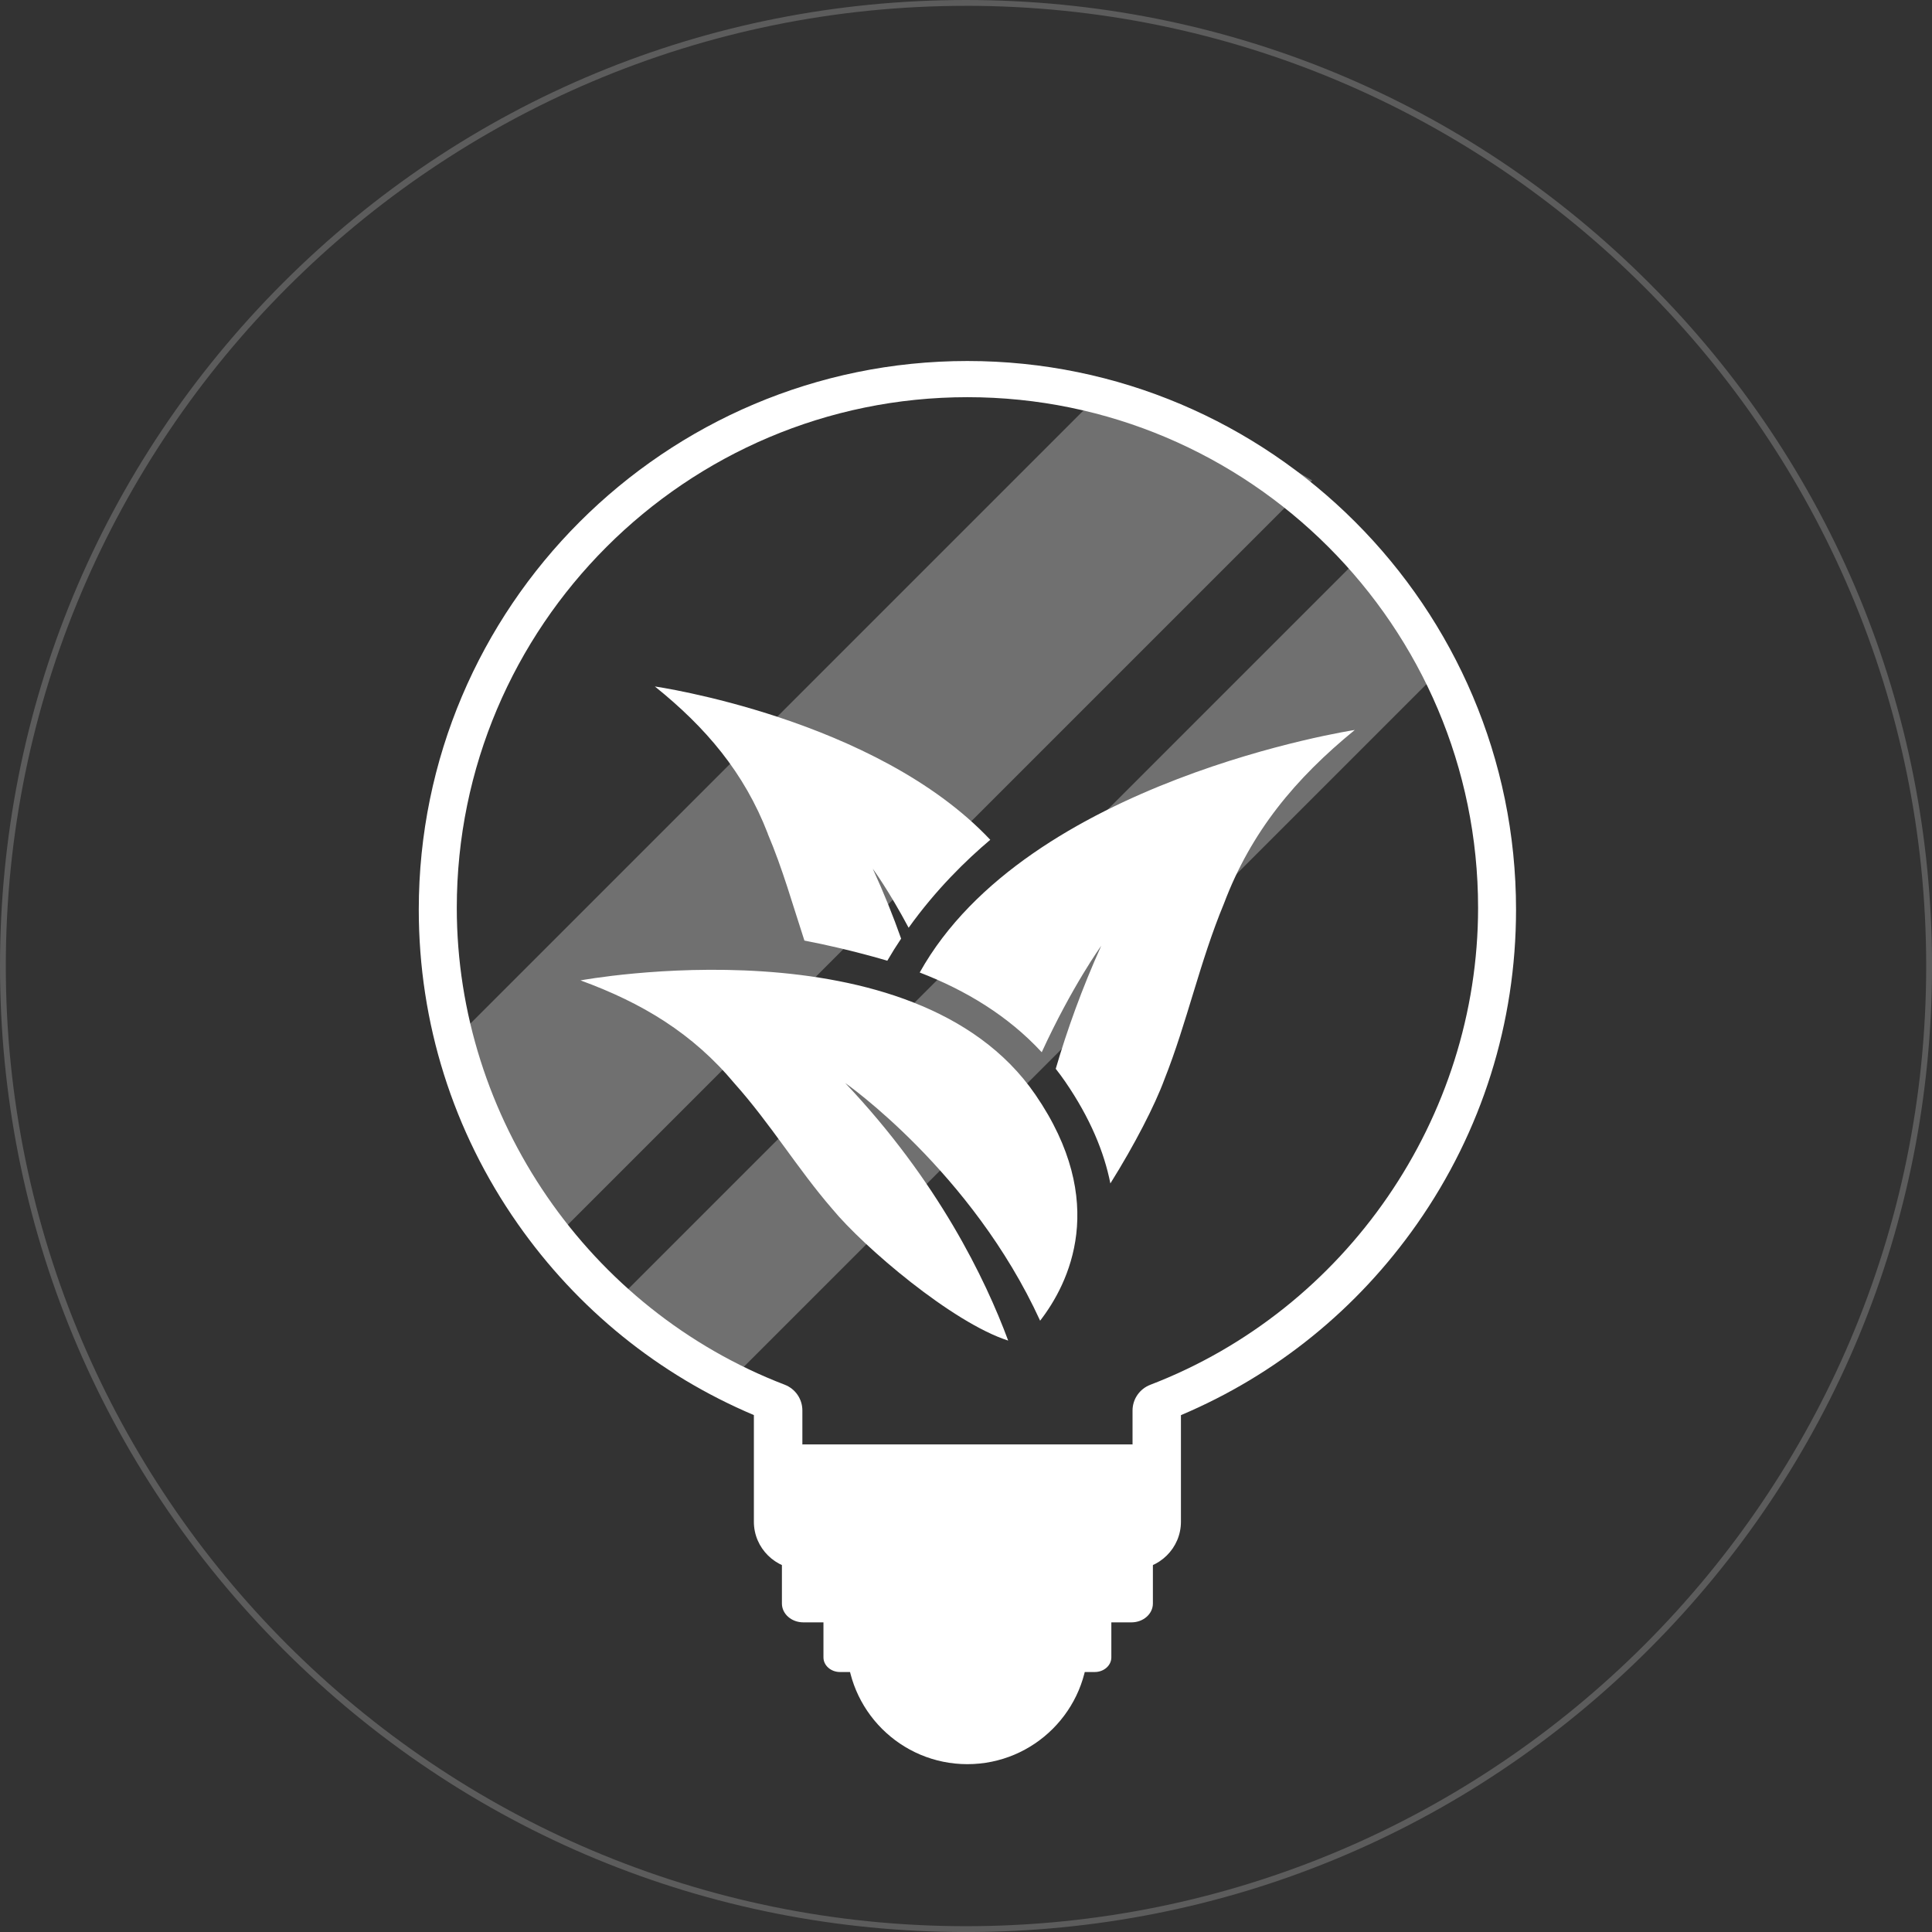
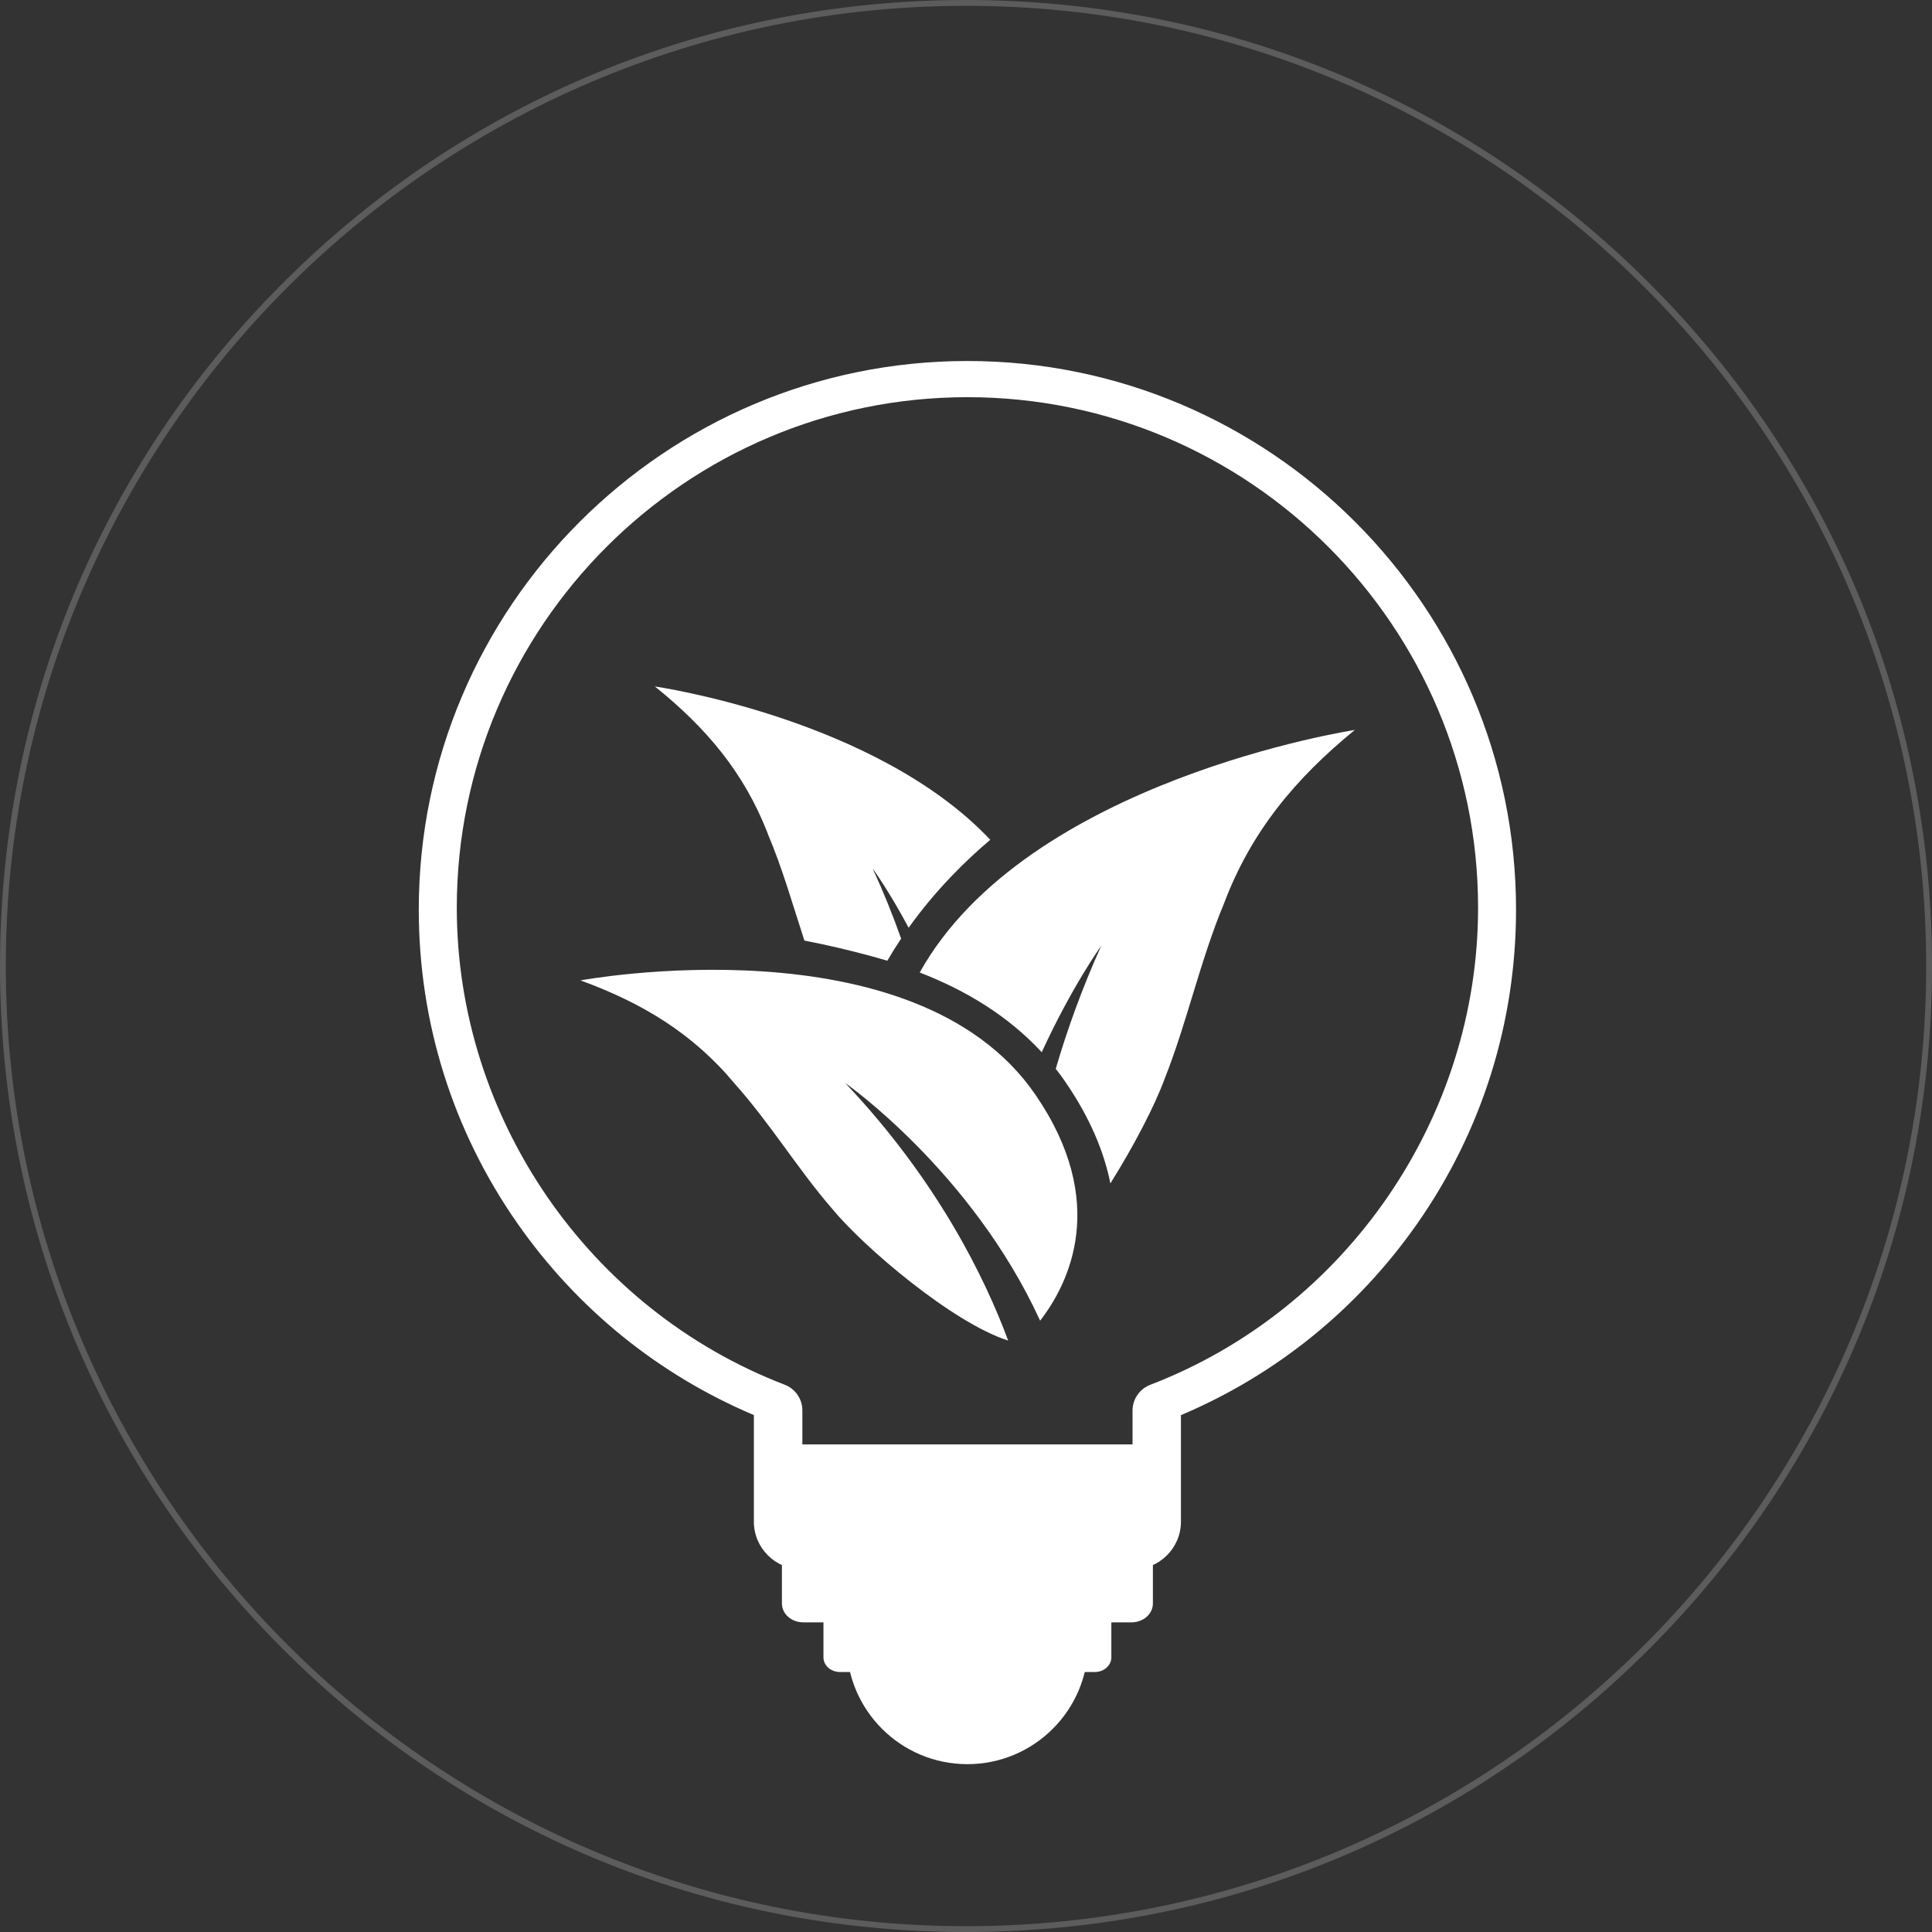
<svg xmlns="http://www.w3.org/2000/svg" id="Capa_1" data-name="Capa 1" viewBox="0 0 578.9 578.91">
  <rect x="0" y="0" width="578.9" height="578.91" fill="#333333" stroke="none" />
  <defs>
    <style> .cls-1, .cls-2, .cls-3 { fill: #fff; } .cls-2 { opacity: .3; } .cls-2, .cls-3 { isolation: isolate; } .cls-3 { opacity: .2; } </style>
  </defs>
  <path class="cls-1" d="m326.06,492.42c0,19.98-16.2,36.19-36.19,36.19s-36.19-16.2-36.19-36.19,16.2-36.19,36.19-36.19,36.19,16.2,36.19,36.19Z" />
  <path class="cls-1" d="m405.95,218.72c-17.8,14.55-31.07,30.43-39.21,52.03-7.24,17.42-11.06,35.65-17.86,52.73-2.82,7.66-8.87,19.46-16.17,31.12-1.85-9.3-5.99-19.53-13.58-30.57-.9-1.31-1.83-2.55-2.79-3.78,3.41-11.65,7.85-24.03,13.63-36.86,0,0-8.74,12.11-17.83,31.9-10.05-10.89-22.76-18.57-36.56-23.89,32.18-57.7,130.38-72.68,130.38-72.68h-.01Zm-152.64,105.83s37.88,26.48,58.35,71.18c8.64-11.18,20.73-35.48-1.44-67.76-36.28-52.8-136.28-34.21-136.28-34.21,18.42,6.73,33.58,15.81,46.19,30.93,10.72,12,18.92,25.62,29.19,37.48,9.48,11.52,36.1,34.19,52.77,39.52-6.82-18.38-20.97-47.74-48.79-77.13h.01Zm-23.27-74.74c4.48,10.52,7.5,21.39,10.99,32.02,13.72,2.64,24.84,6.04,24.84,6.04,1.33-2.29,2.71-4.49,4.14-6.62-2.39-6.78-5.2-13.77-8.49-20.94,0,0,4.8,6.53,10.74,17.68,8.16-11.42,17.26-20.28,24.46-26.36-34.35-36.44-100.5-45.94-100.5-45.94,15.28,12.29,26.74,25.74,33.84,44.1h-.02Z" />
-   <path class="cls-2" d="m137.52,310.12l194.2-194.2c.46.24.93.45,1.43.65,11.7,4.55,24.52,6.26,35.57,12.39,8.48,4.7,16.12,10.32,24.46,14.97l-224,224c-1.13-1.85-2.39-3.67-3.76-5.47-5.16-6.84-9.38-14.41-13.78-21.75-3.76-6.28-7.39-12.82-9.9-19.71-1.37-3.74-2.64-7.39-4.23-10.85v-.02Zm57.22,86.88c6.06,4.44,12.24,9.7,18.89,13.21,1.87.98,3.82,1.88,5.68,2.9l213.29-213.29c-6.84-12.44-13.44-24.88-21.6-36.35l-226.04,226.04c3.16,2.55,6.42,5.02,9.76,7.49h.01Z" />
  <path class="cls-3" d="m289.45,578.91c-77.32,0-150-30.11-204.67-84.78C30.11,439.46,0,366.77,0,289.45S30.11,139.45,84.78,84.78C139.45,30.11,212.14,0,289.45,0s150.01,30.11,204.68,84.78c54.67,54.67,84.78,127.36,84.78,204.67s-30.11,150.01-84.78,204.68c-54.67,54.67-127.36,84.78-204.68,84.78Zm0-577.16C130.8,1.74,1.74,130.82,1.74,289.45s129.06,287.71,287.71,287.71,287.71-129.06,287.71-287.71S448.1,1.74,289.45,1.74Z" />
  <path class="cls-1" d="m339.4,470.27h-99.05c-7.97,0-14.46-6.4-14.46-14.29v-31.97c-28.5-12.05-52.88-31.77-70.76-57.31-19.4-27.69-29.65-60.24-29.65-94.14,0-90.65,73.75-164.39,164.39-164.39s164.39,73.75,164.39,164.39c0,33.9-10.25,66.46-29.65,94.15-17.88,25.53-42.26,45.27-70.76,57.32v31.96c0,7.87-6.49,14.29-14.48,14.29h.02Zm-98.99-10.87h98.94v-36.75c0-3.42,2.12-6.48,5.31-7.71,58.76-22.57,98.23-80,98.23-142.92,0-84.37-68.63-153.01-153.01-153.01s-153.01,68.64-153.01,153.01c0,62.89,39.48,120.32,98.25,142.89,3.2,1.23,5.3,4.29,5.3,7.71v36.76h0Z" />
  <path class="cls-1" d="m345.45,480.47c0,3.12-2.87,5.65-6.42,5.65h-98.32c-3.54,0-6.42-2.52-6.42-5.65v-42.02c0-3.11,2.87-5.65,6.42-5.65h98.32c3.54,0,6.42,2.52,6.42,5.65v42.02Z" />
  <path class="cls-1" d="m333,496.62c0,2.42-2.23,4.38-4.97,4.38h-76.32c-2.75,0-4.97-1.96-4.97-4.38v-32.61c0-2.43,2.23-4.38,4.97-4.38h76.32c2.75,0,4.97,1.95,4.97,4.38v32.61Z" />
</svg>